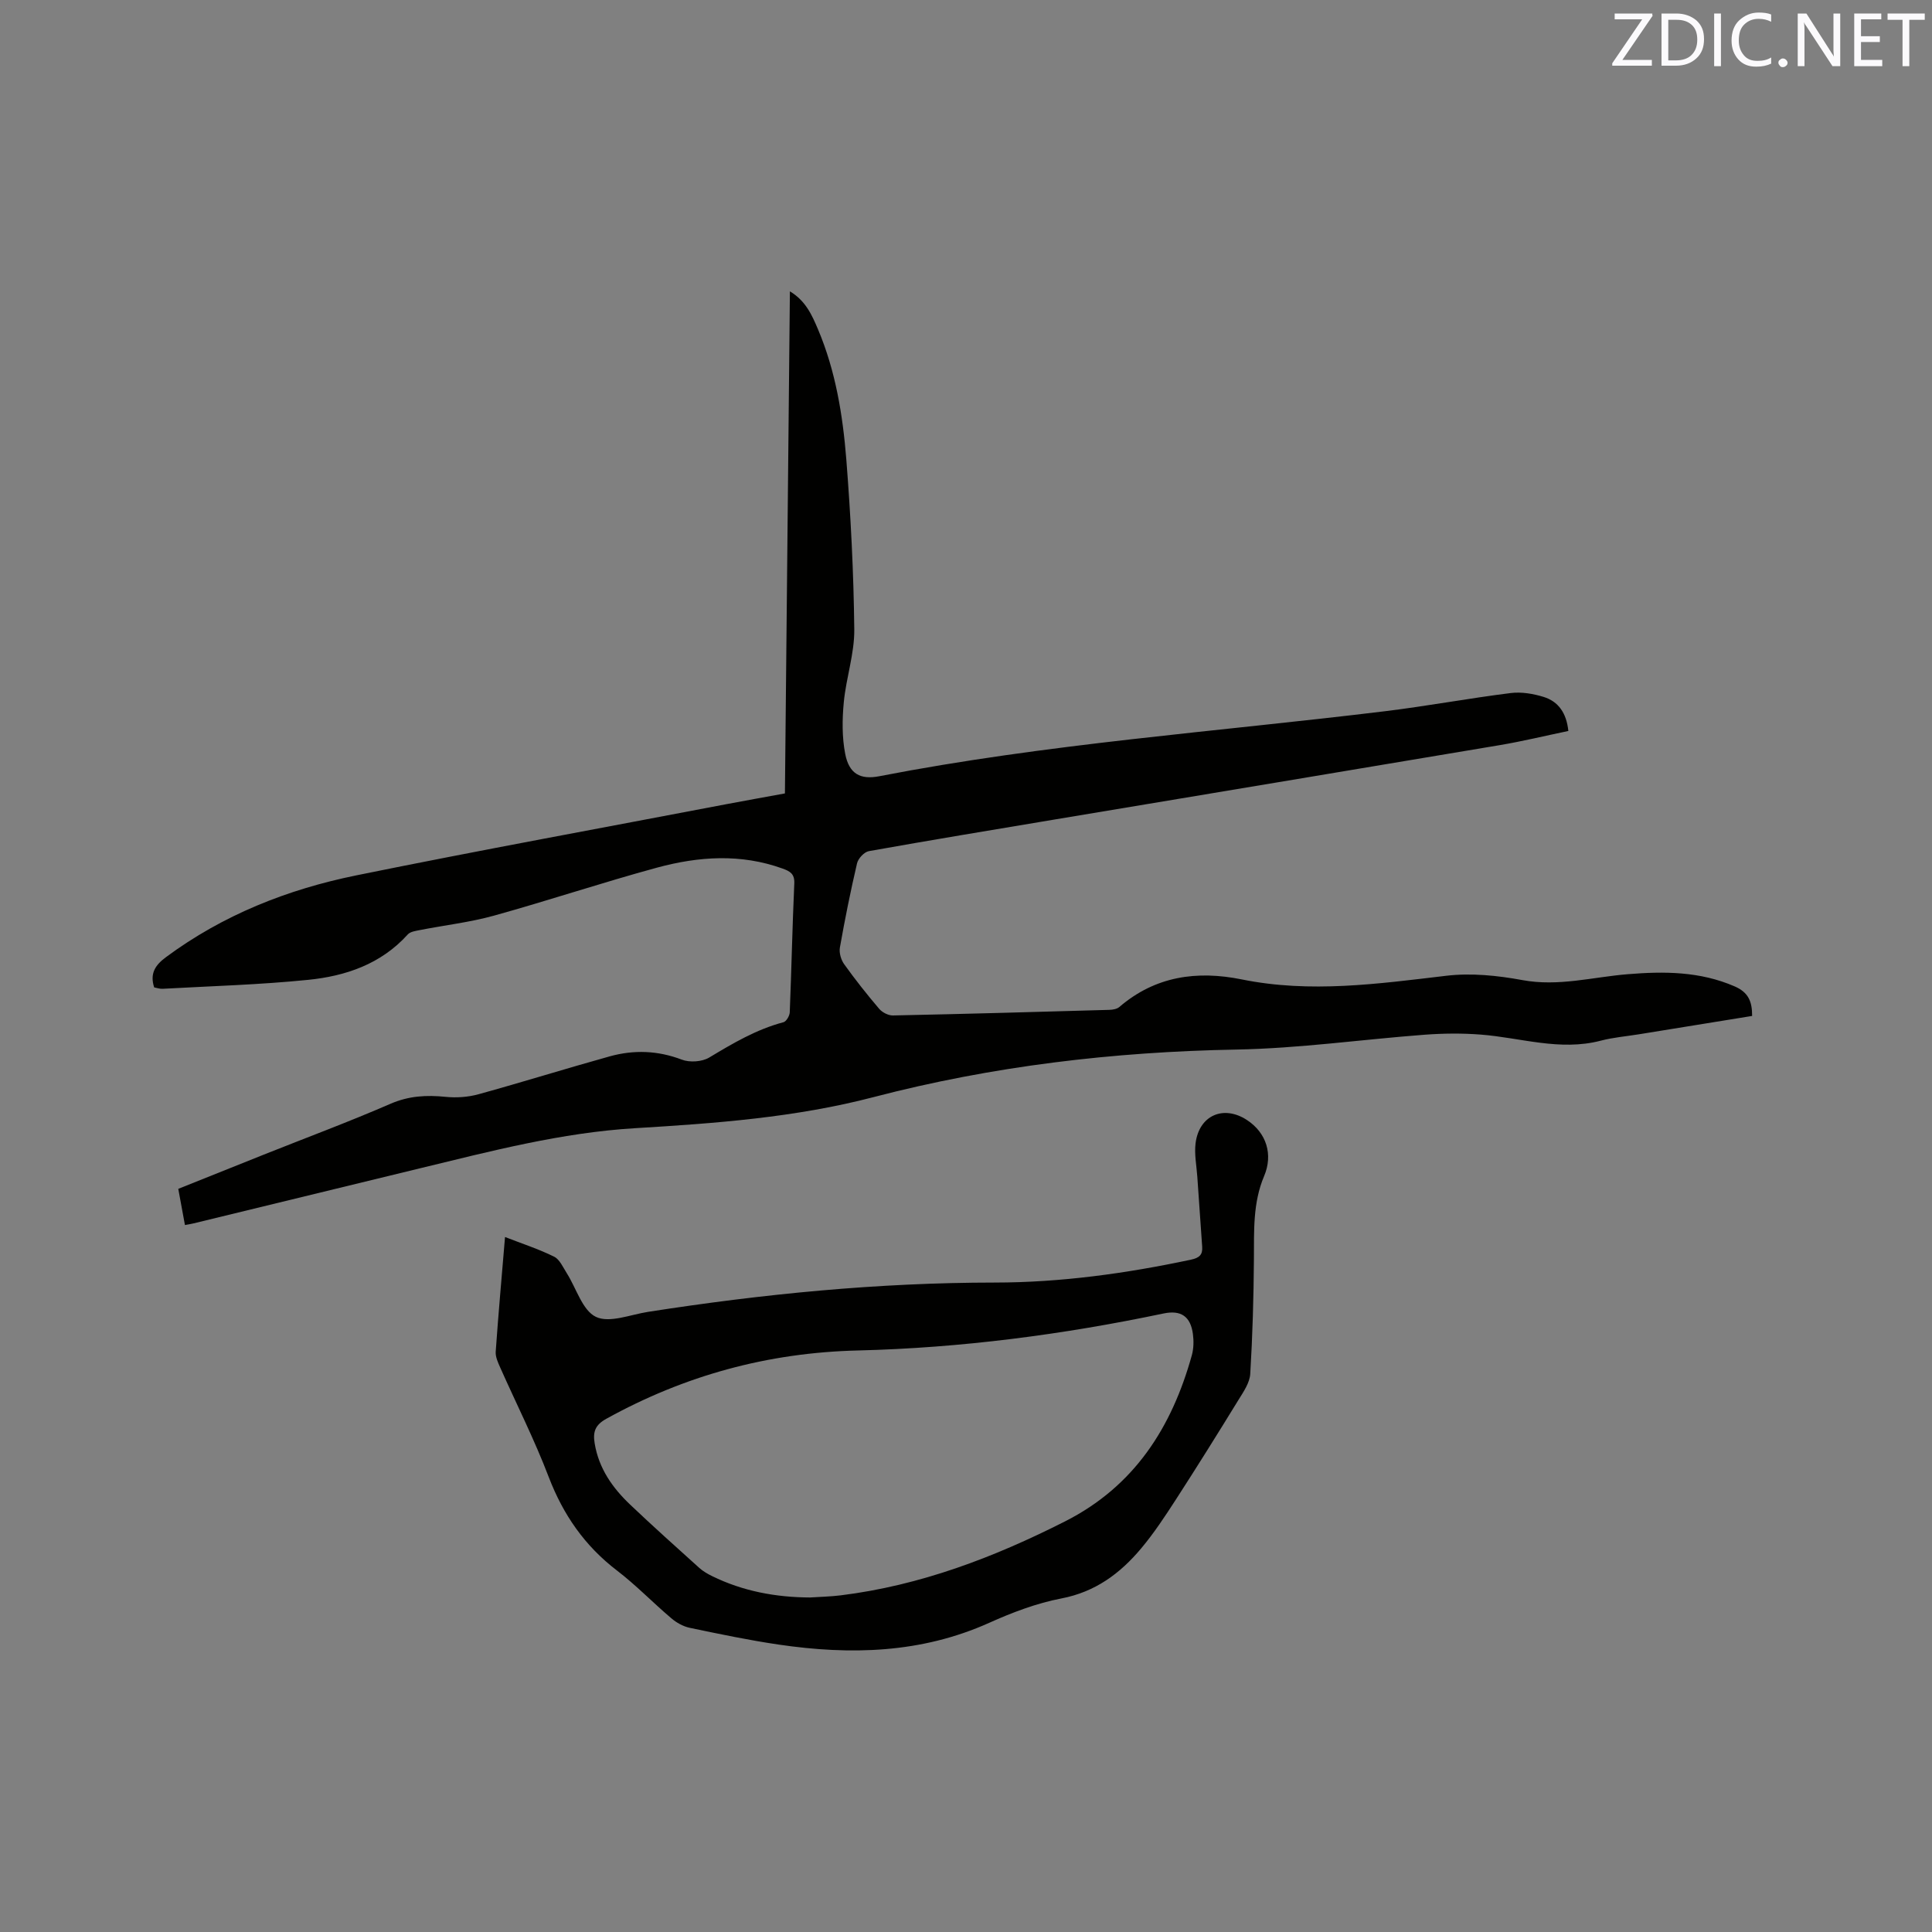
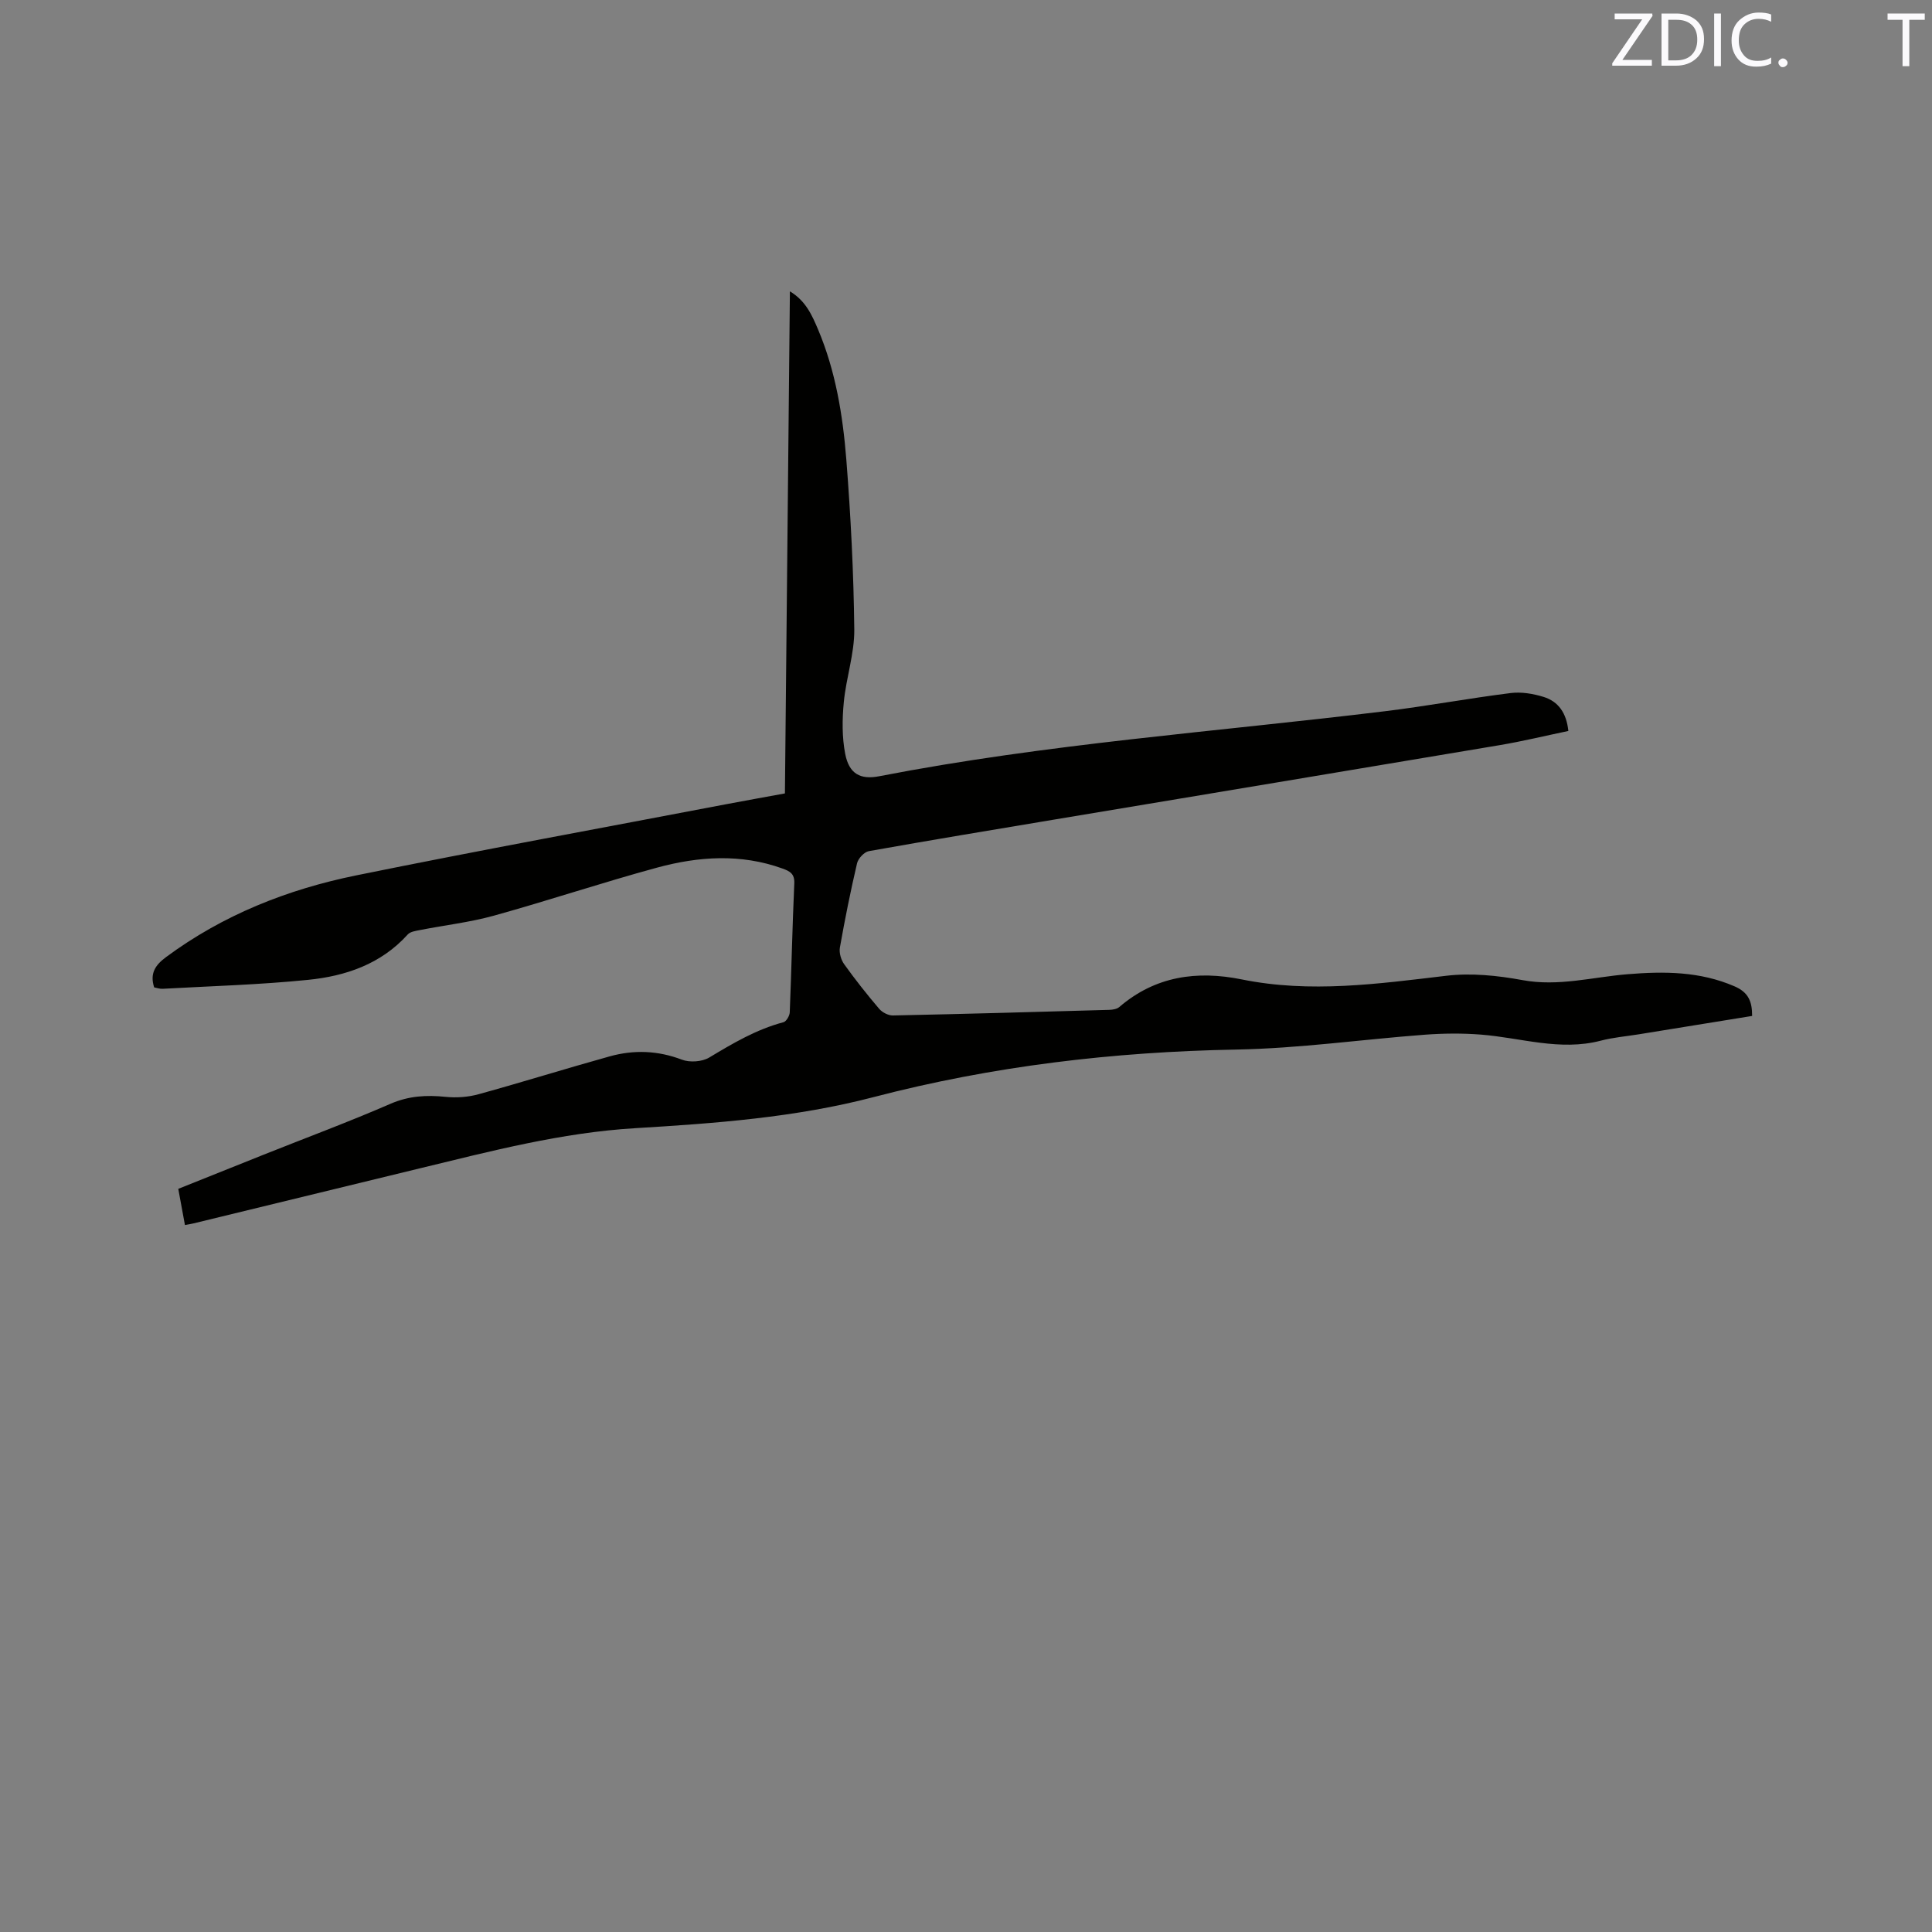
<svg xmlns="http://www.w3.org/2000/svg" enable-background="new 0 0 400 400" viewBox="0 0 400 400">
  <rect x="0" y="0" width="400" height="400" fill="#808080" stroke="none" />
  <path d="m362.76 210.34c-7.87 1.28-15.69 2.55-23.51 3.81-2.61.42-5.28.64-7.83 1.31-8.45 2.21-16.58-.62-24.85-1.26-3.86-.3-7.79-.26-11.65.03-12.98.98-25.94 2.83-38.93 3.07-25.45.46-50.51 3.42-75.11 9.84-16.22 4.24-32.82 5.44-49.39 6.44-15.27.92-29.86 4.75-44.56 8.31-15.64 3.79-31.27 7.61-46.91 11.41-.49.12-.99.19-1.73.33-.46-2.51-.9-4.87-1.38-7.49 5.97-2.39 11.84-4.75 17.71-7.09 8.75-3.49 17.59-6.77 26.22-10.52 3.8-1.65 7.45-1.84 11.42-1.44 2.24.23 4.65.06 6.82-.54 9.08-2.5 18.08-5.32 27.15-7.84 5-1.39 9.96-1.22 14.94.68 1.63.62 4.17.45 5.65-.43 4.91-2.95 9.78-5.84 15.39-7.32.59-.16 1.27-1.33 1.3-2.05.36-8.9.54-17.8.94-26.7.09-2.01-.95-2.53-2.42-3.06-8.64-3.13-17.39-2.53-25.98-.2-11.33 3.08-22.48 6.81-33.8 9.95-4.98 1.38-10.17 1.97-15.26 2.97-.89.18-2.03.32-2.57.92-5.54 6.14-12.86 8.62-20.65 9.4-10 1.01-20.07 1.29-30.11 1.85-.61.03-1.23-.2-1.74-.29-.93-2.87.21-4.61 2.44-6.26 11.81-8.75 25.18-14.04 39.39-16.93 25.52-5.2 51.15-9.87 76.73-14.76 3.84-.73 7.69-1.41 12.03-2.21.34-34.53.68-69.03 1.03-103.95 3.29 1.97 4.58 4.95 5.83 7.89 3.63 8.59 5.12 17.72 5.85 26.91.92 11.71 1.52 23.46 1.65 35.2.05 5.01-1.69 10.01-2.17 15.06-.34 3.54-.38 7.24.29 10.7.8 4.12 3.11 5.4 7.06 4.63 34.59-6.72 69.72-9.2 104.62-13.45 8.72-1.06 17.37-2.68 26.09-3.77 2.22-.28 4.67.13 6.83.8 3.07.95 4.74 3.35 5.12 7.05-4.76.99-9.44 2.13-14.19 2.93-30.7 5.17-61.41 10.26-92.11 15.39-12.85 2.15-25.7 4.27-38.52 6.56-.97.17-2.22 1.52-2.45 2.53-1.35 5.77-2.52 11.59-3.55 17.43-.19 1.08.23 2.53.88 3.44 2.28 3.18 4.72 6.27 7.26 9.25.63.74 1.89 1.39 2.84 1.37 14.94-.31 29.87-.73 44.8-1.16.7-.02 1.56-.16 2.06-.58 7.46-6.42 16.1-7.6 25.38-5.72 14.19 2.88 28.22.91 42.34-.76 5.15-.61 10.61-.05 15.75.9 7.45 1.38 14.54-.63 21.78-1.22 7.57-.62 14.97-.6 22.16 2.52 2.83 1.23 3.63 3.1 3.62 6.12z" fill="#010100" />
-   <path d="m104.56 256.11c3.54 1.38 6.97 2.49 10.16 4.07 1.16.57 1.85 2.21 2.63 3.43 1.98 3.12 3.22 7.68 6.02 9.03 2.79 1.34 7.14-.46 10.78-1.03 23.79-3.71 47.67-6.06 71.79-6.07 13.69-.01 27.24-1.89 40.64-4.74 1.68-.36 2.44-.98 2.32-2.65-.34-4.84-.68-9.68-1.01-14.52-.16-2.31-.64-4.67-.36-6.93.73-5.79 5.79-7.99 10.64-4.81 4.06 2.66 5.44 7.16 3.55 11.61-2.35 5.54-2.07 11.37-2.11 17.21-.06 7.92-.28 15.84-.76 23.74-.11 1.83-1.38 3.68-2.41 5.34-4.26 6.94-8.57 13.84-12.99 20.68-2.24 3.46-4.52 6.93-7.16 10.08-4.35 5.2-9.5 9.04-16.54 10.39-5.12.98-10.17 2.9-14.95 5.05-14.09 6.33-28.72 6.69-43.61 4.5-6.17-.91-12.29-2.19-18.4-3.47-1.36-.29-2.75-1.07-3.82-1.99-3.8-3.22-7.28-6.84-11.22-9.86-6.68-5.1-11.15-11.55-14.15-19.39-2.94-7.7-6.68-15.09-10.03-22.63-.46-1.04-1.01-2.22-.94-3.29.55-7.81 1.25-15.6 1.93-23.75zm63.16 74.63c2.11-.14 4.23-.18 6.33-.44 16.49-2.04 31.72-7.85 46.45-15.31 14.37-7.28 22.1-19.45 26.26-34.41.38-1.38.41-2.96.22-4.39-.49-3.65-2.48-5-6.07-4.25-20.87 4.38-41.99 7.14-63.28 7.66-18.66.45-35.88 5.17-52.11 14.15-2.29 1.27-2.8 2.68-2.4 5.09.86 5.2 3.69 9.2 7.35 12.68 4.68 4.45 9.5 8.76 14.3 13.09.77.69 1.71 1.24 2.65 1.7 6.39 3.14 13.21 4.4 20.3 4.43z" fill="#010100" />
  <g fill="#fbfafc">
    <path d="m342.2 3.2-6.3 9.2h6.1v1.2h-8.2v-.5l6.2-9.1h-5.7v-1.2h7.8v.4z" />
    <path d="m344 13.7v-10.9h3.1c1.6 0 3 .5 4.1 1.4 1.1 1 1.6 2.2 1.6 3.9s-.5 3-1.6 4-2.5 1.5-4.2 1.5h-3zm1.4-9.6v8.4h1.6c1.4 0 2.5-.4 3.2-1.1.8-.8 1.2-1.8 1.2-3.2s-.4-2.4-1.2-3.1-1.8-1-3.1-1z" />
    <path d="m356.3 2.8v10.9h-1.4v-10.9z" />
    <path d="m366.6 13.2c-.8.4-1.8.6-3 .6-1.6 0-2.8-.5-3.7-1.5s-1.4-2.3-1.4-3.9c0-1.7.5-3.2 1.6-4.2s2.4-1.6 4-1.6c1 0 1.9.1 2.6.4v1.5c-.8-.4-1.6-.6-2.6-.6-1.2 0-2.2.4-3 1.2s-1.1 1.9-1.1 3.3c0 1.3.4 2.3 1.1 3.1s1.6 1.1 2.8 1.1c1.1 0 2-.2 2.8-.7v1.3z" />
    <path d="m368.2 13c0-.3.1-.5.3-.6.2-.2.4-.3.6-.3.3 0 .5.1.7.3s.3.4.3.6-.1.5-.3.6c-.2.2-.4.3-.7.3s-.5-.1-.6-.3c-.2-.2-.3-.4-.3-.6z" />
-     <path d="m381.1 13.7h-1.7l-5.5-8.4c-.2-.2-.3-.5-.4-.7 0 .2.1.8.1 1.5v7.6h-1.4v-10.9h1.8l5.3 8.3c.3.4.4.6.4.8 0-.3-.1-.8-.1-1.6v-7.5h1.4v10.9z" />
-     <path d="m389.7 13.7h-5.8v-10.9h5.6v1.2h-4.2v3.5h3.9v1.2h-3.9v3.7h4.4z" />
    <path d="m398.4 4.1h-3.1v9.6h-1.4v-9.6h-3.1v-1.3h7.7v1.3z" />
  </g>
</svg>